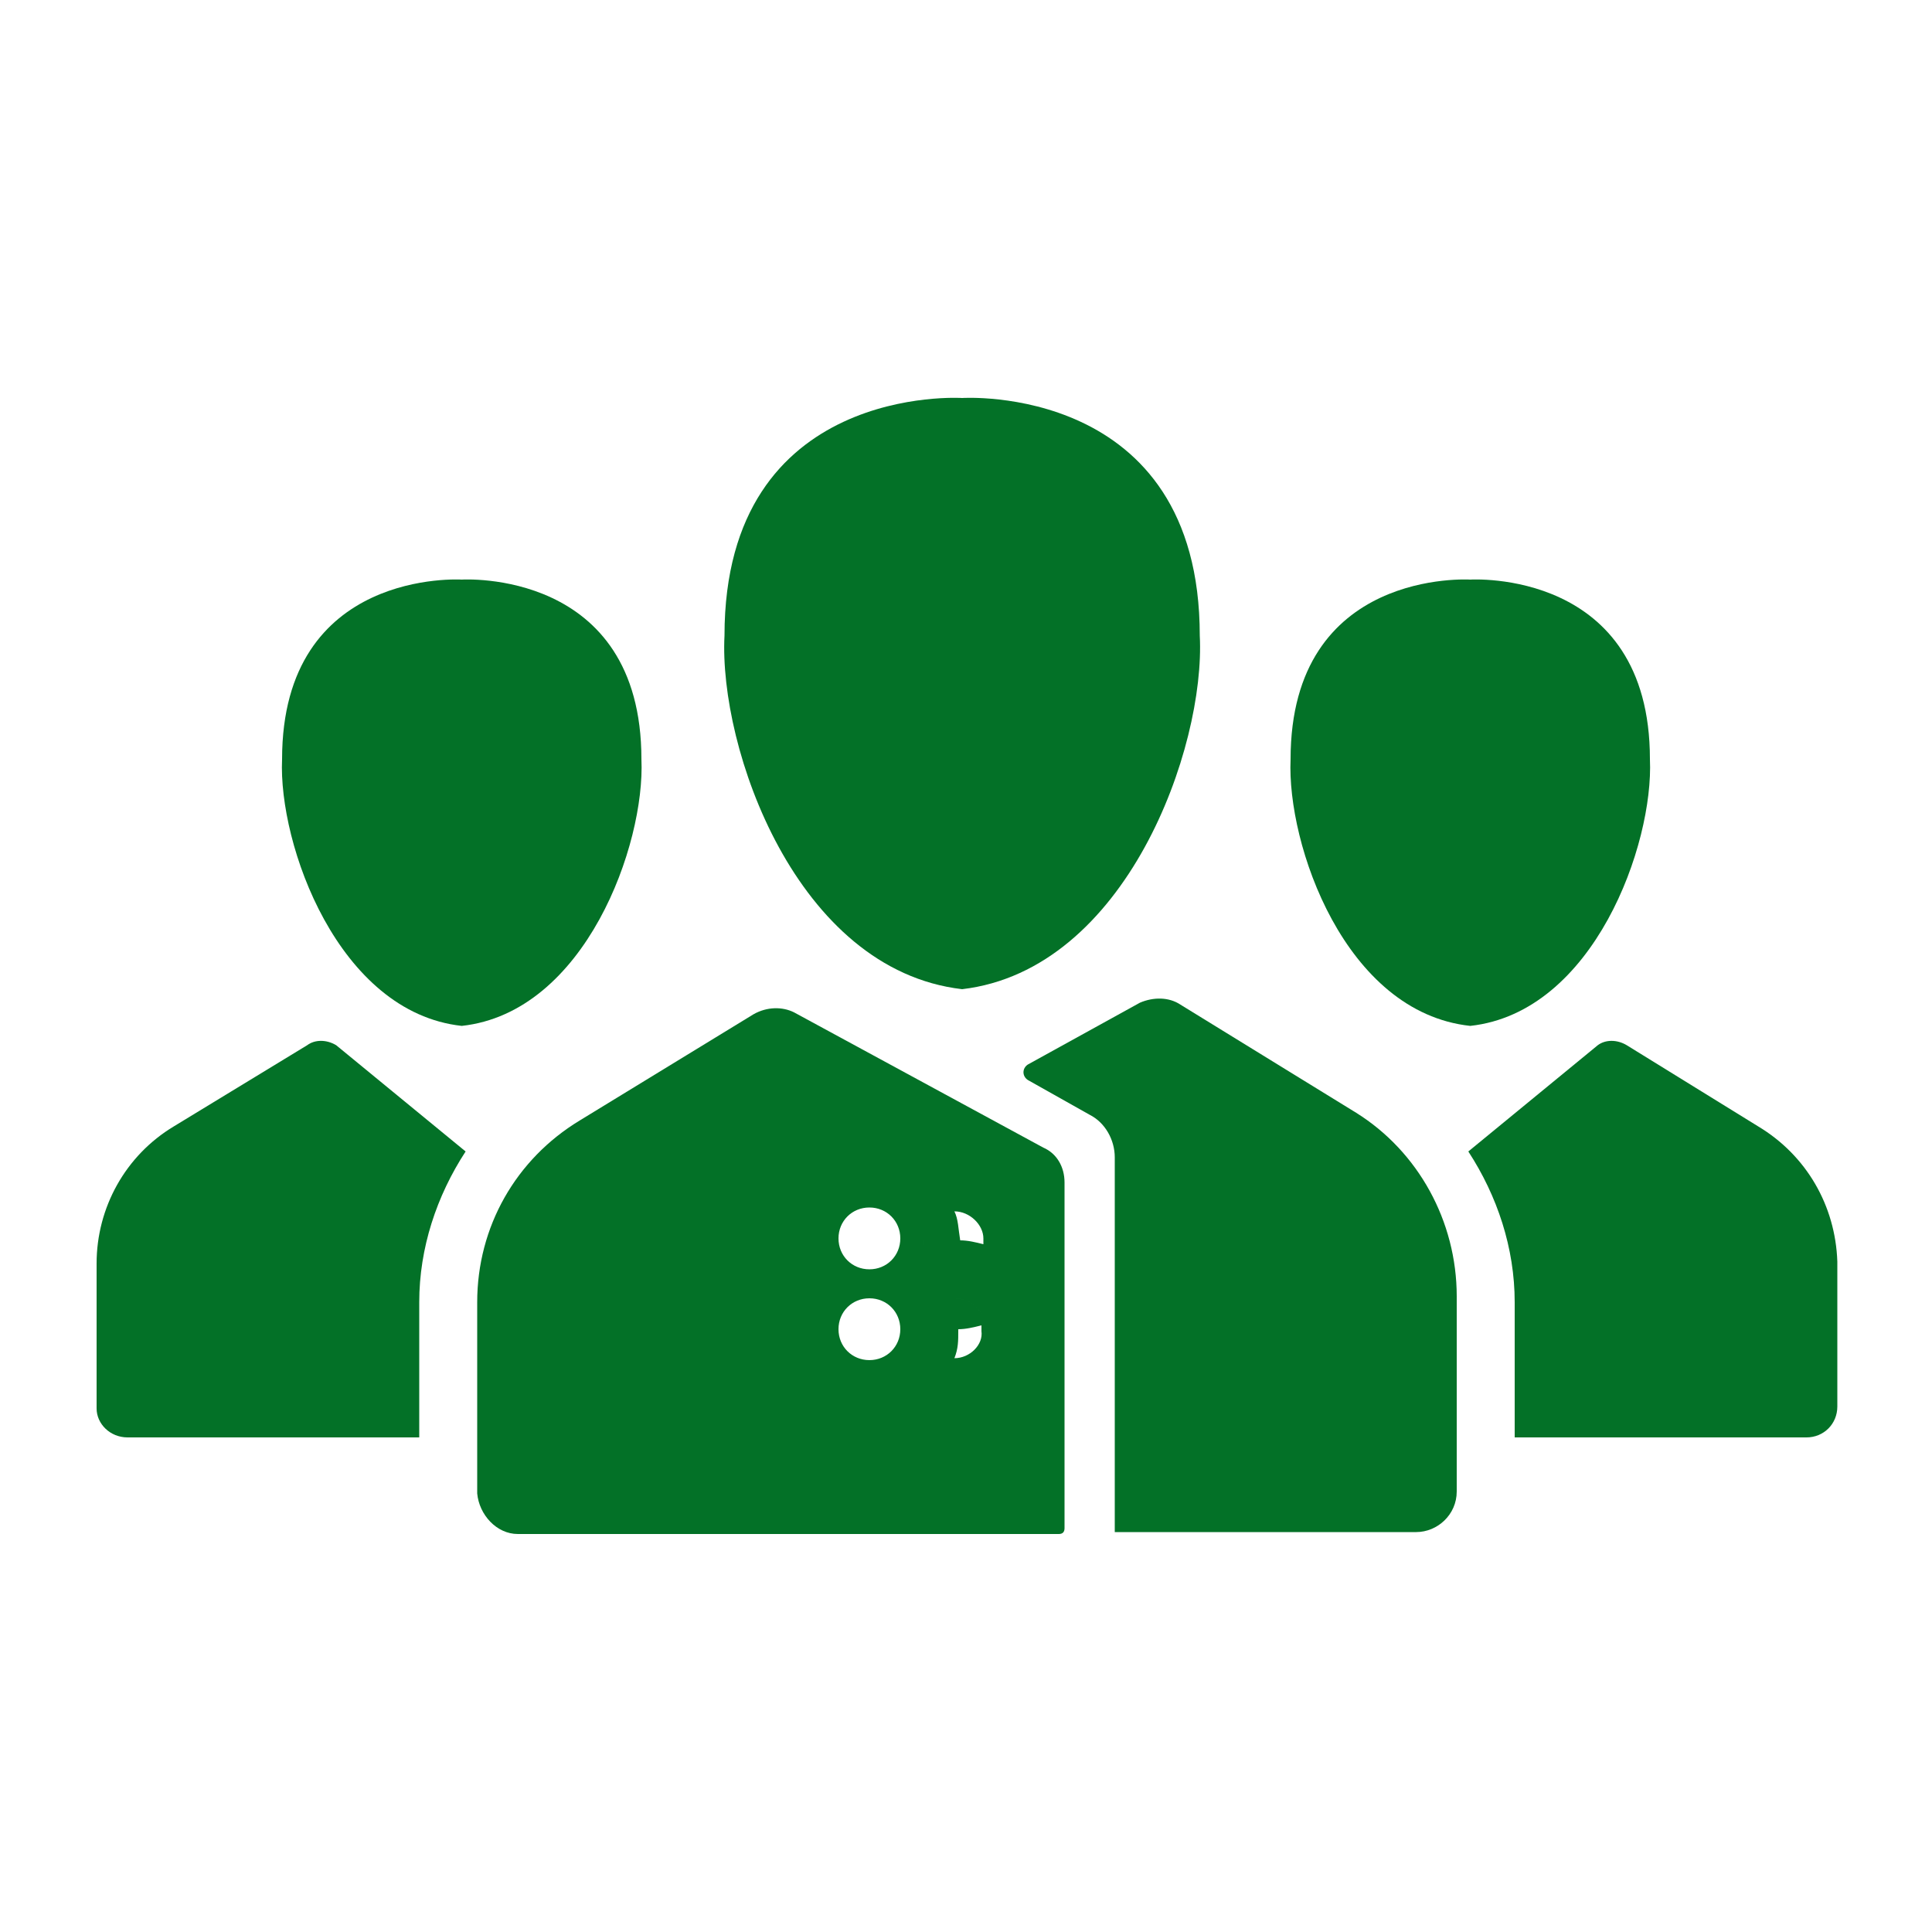
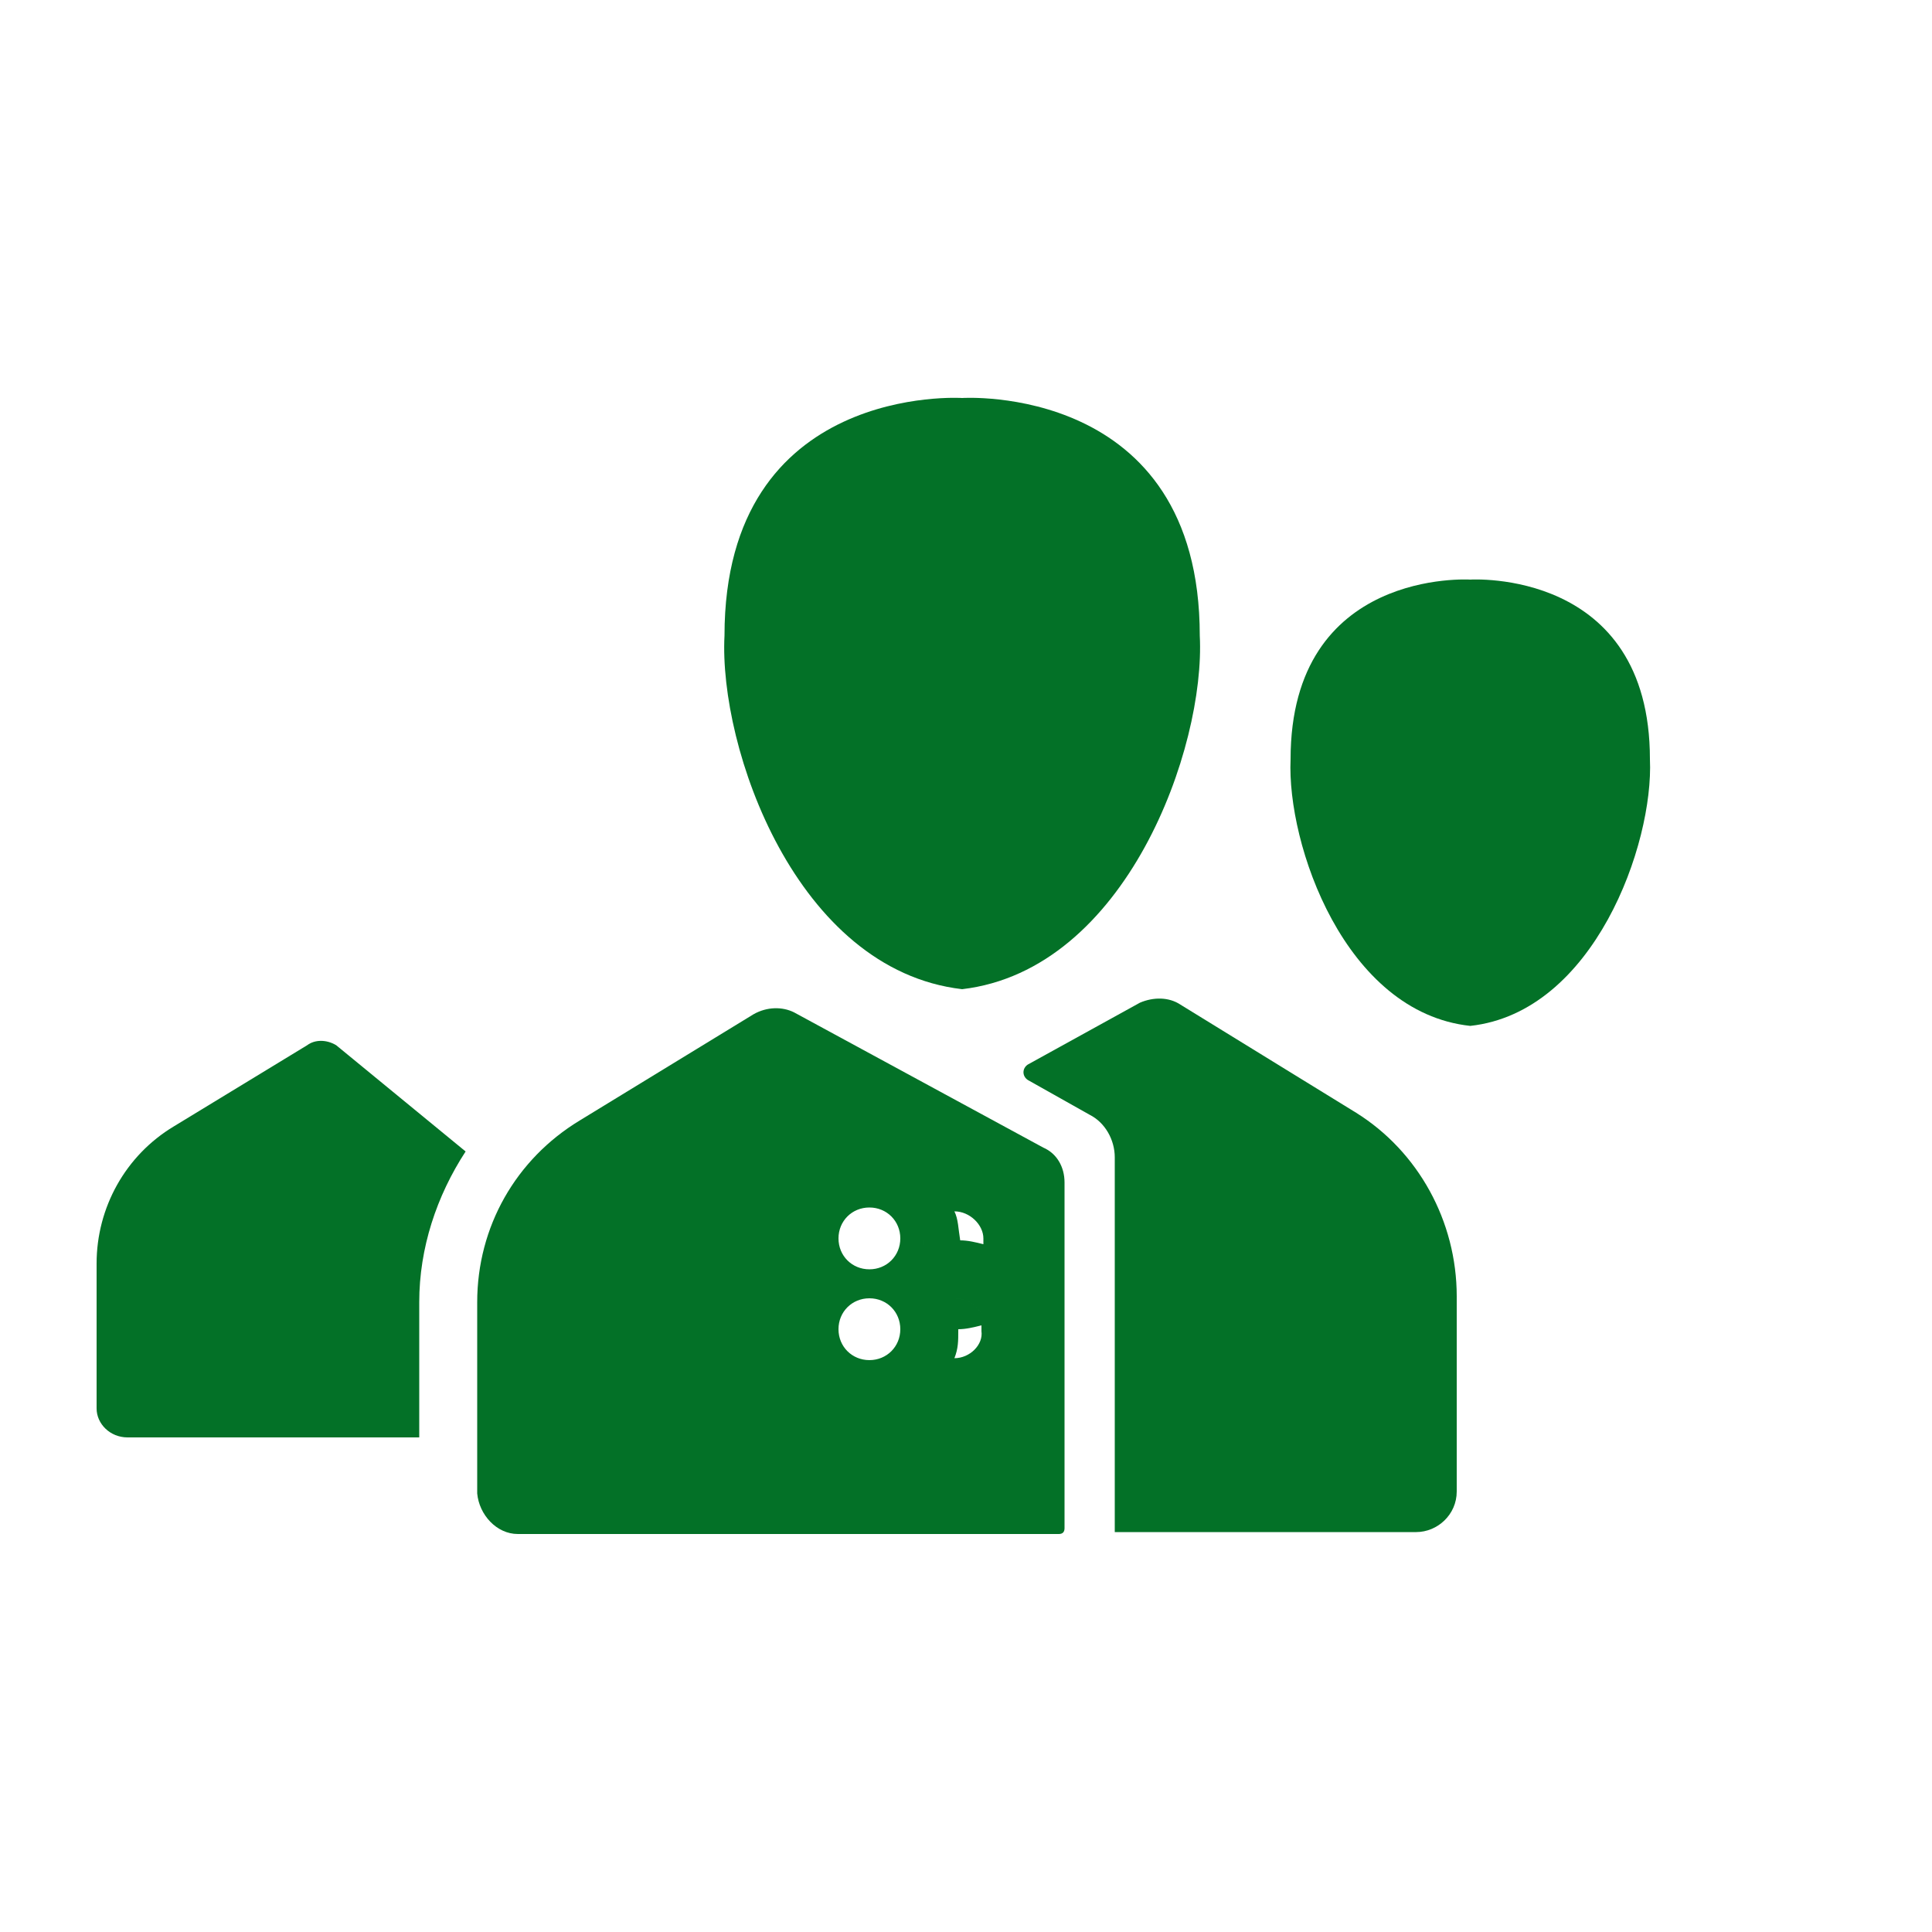
<svg xmlns="http://www.w3.org/2000/svg" width="1200pt" height="1200pt" version="1.1" viewBox="0 0 1200 1200">
  <g fill="#037127">
    <path d="m79.199 892.8h181.2v-84c0-33.602 10.801-66 28.801-93.602l-80.398-66c-6-3.602-13.199-3.602-18 0l-82.801 50.402c-30 18-48 50.398-48 85.199v90c0 9.598 8.398 18 19.199 18z" />
-     <path d="m286.8 637.2c76.801-8.398 114-112.8 111.6-165.6 0-118.8-111.6-111.6-111.6-111.6s-111.6-7.199-111.6 111.6c-2.398 52.801 34.801 157.2 111.6 165.6z" />
-     <path d="m1092 699.6-81.602-50.398c-6-3.602-13.199-3.602-18 0l-80.398 66c18 27.602 28.801 60 28.801 93.602v84h181.2c10.801 0 19.199-8.398 19.199-19.199v-90c-1.199-34.805-19.199-66.004-49.199-84.004z" />
    <path d="m1024.8 471.6c0-118.8-111.6-111.6-111.6-111.6s-111.6-7.199-111.6 111.6c-2.398 52.801 33.602 157.2 111.6 165.6 76.801-8.402 114-112.8 111.6-165.6z" />
    <path d="m842.4 691.2-109.2-67.199c-7.199-4.801-16.801-4.801-25.199-1.199l-69.602 38.398c-3.602 2.398-3.602 7.199 0 9.602l38.398 21.602c9.602 4.801 15.602 15.602 15.602 26.398v226.8 6h187.2c13.199 0 25.199-10.801 25.199-25.199l0.004-121.2c0-46.801-24-90-62.402-114z" />
    <path d="m321.6 952.8h336c2.398 0 3.602-1.199 3.602-3.602l-0.004-214.8c0-9.602-4.801-18-13.199-21.602l-154.8-84c-7.199-3.602-16.801-3.602-25.199 1.199l-108 66.004c-39.602 24-63.602 66-63.602 112.8v118.8c1.203 13.199 12 25.199 25.203 25.199zm271.2-109.2c2.398-6 2.398-10.801 2.398-16.801v-1.199c4.801 0 9.602-1.199 14.398-2.398v3.602c1.203 8.395-7.199 16.797-16.797 16.797zm19.199-74.402c0 4.801-2.398 9.602-4.801 13.199 3.602-3.598 4.801-7.199 4.801-13.199 0-9.602-6-16.801-15.602-19.199 9.602 2.398 15.602 10.801 15.602 19.199zm-19.199-16.801c9.602 0 18 8.398 18 16.801v3.602c-4.801-1.199-9.602-2.398-14.398-2.398-1.203-7.203-1.203-13.203-3.602-18.004zm0-2.398h3.602-3.602c-10.801 0-19.199 8.398-19.199 19.199 0 6 2.398 10.801 7.199 14.398-4.801-3.602-7.199-8.398-7.199-14.398 0-10.801 9.598-19.199 19.199-19.199zm0 56.398c10.801 0 19.199 8.398 19.199 19.199 0 3.602-1.199 7.199-3.602 10.801 2.398-3.602 3.602-7.199 3.602-10.801 0-10.797-8.398-19.199-19.199-19.199s-19.199 8.398-19.199 19.199c0 4.801 1.199 8.398 3.602 10.801-2.398-3.602-3.602-7.199-3.602-10.801 0-10.797 9.598-19.199 19.199-19.199zm-52.801-56.398c10.801 0 19.199 8.398 19.199 19.199s-8.398 19.199-19.199 19.199-19.199-8.398-19.199-19.199 8.398-19.199 19.199-19.199zm0 56.398c10.801 0 19.199 8.398 19.199 19.199 0 10.801-8.398 19.199-19.199 19.199s-19.199-8.398-19.199-19.199c0-10.797 8.398-19.199 19.199-19.199z" />
    <path d="m597.6 247.2s-147.6-9.602-147.6 147.6c-3.602 69.602 44.398 207.6 147.6 219.6 102-12 151.2-150 147.6-219.6-0.004-157.2-147.6-147.6-147.6-147.6z" />
  </g>
</svg>